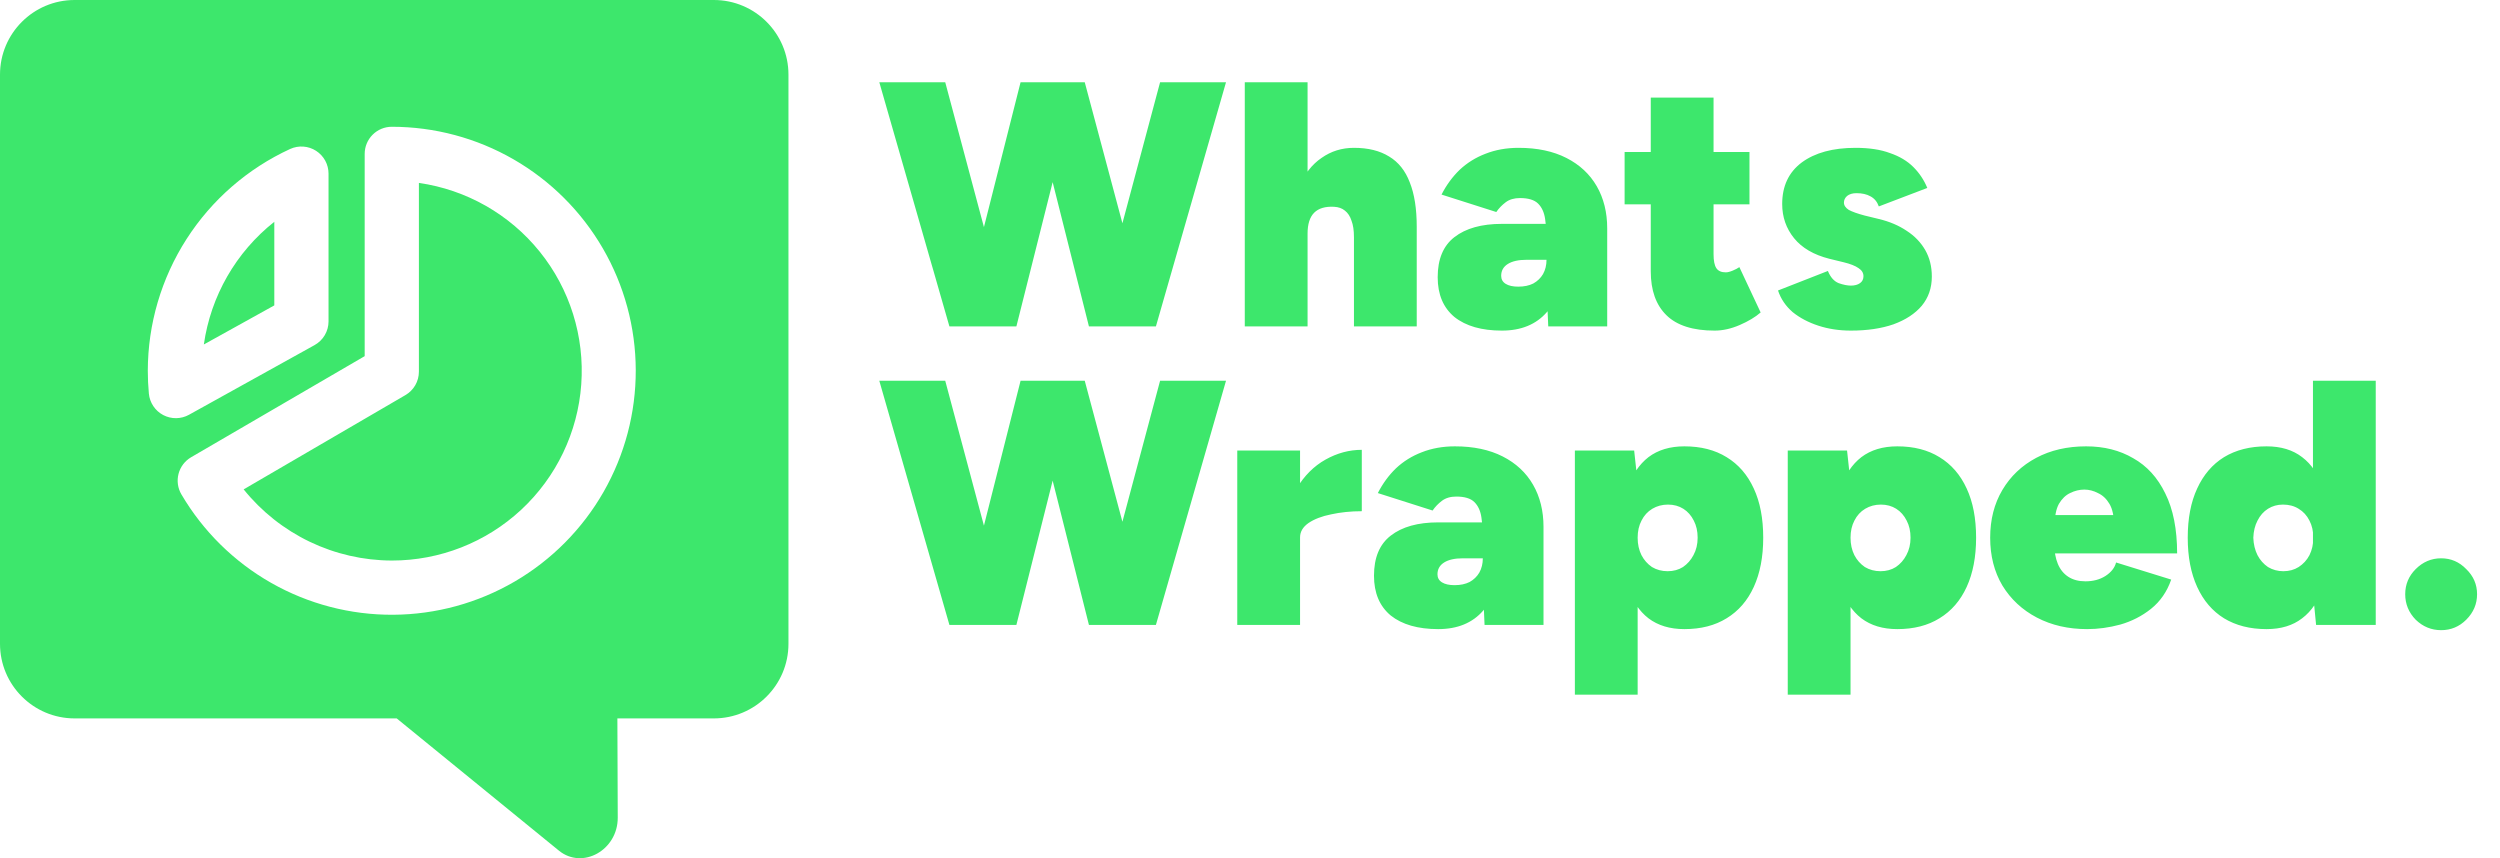
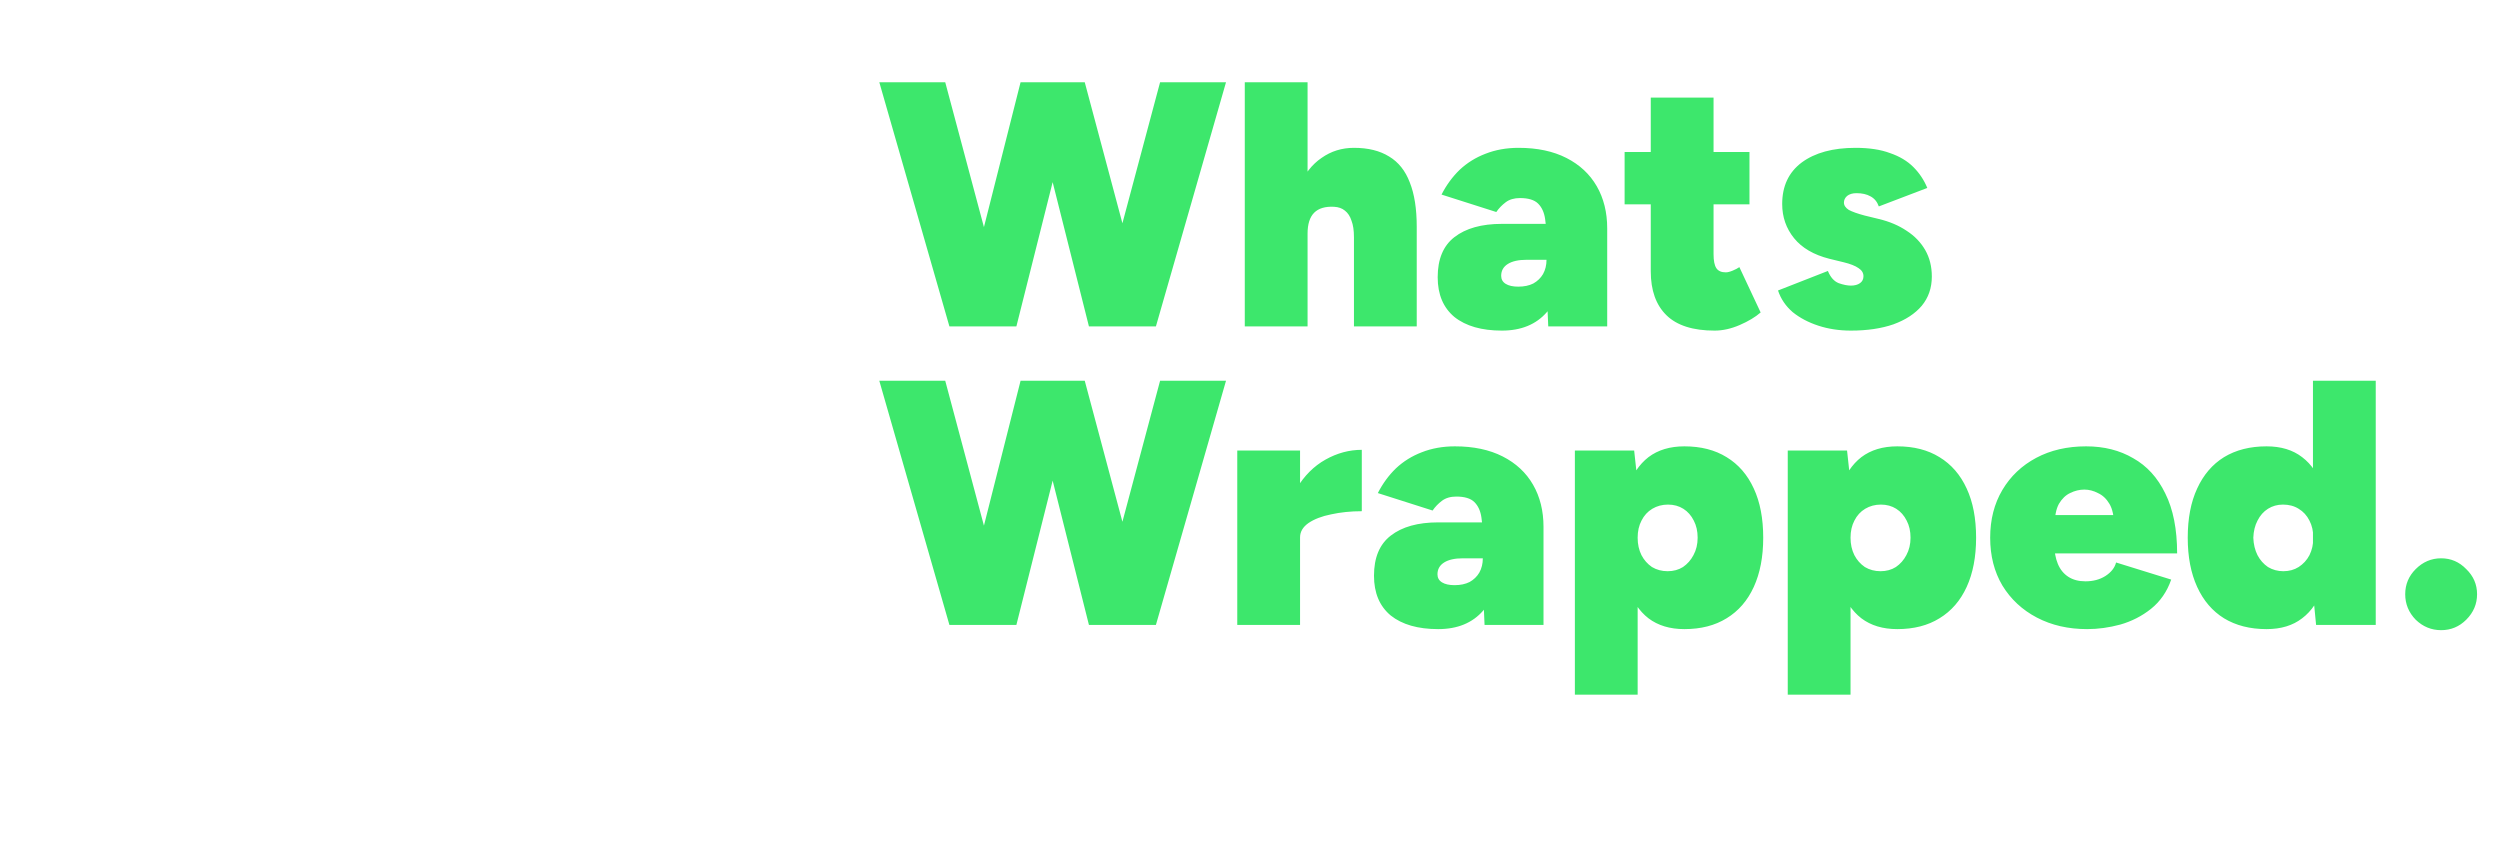
<svg xmlns="http://www.w3.org/2000/svg" width="268" height="92" viewBox="0 0 268 92" fill="none">
  <path d="M117.369 34.992L124.361 8.818H131.428L123.913 34.992H117.369ZM101.777 34.992L94.262 8.818H101.329L108.321 34.992H101.777ZM102.787 34.992L109.405 8.818H115.537L108.956 34.992H102.787ZM116.734 34.992L110.153 8.818H116.285L123.277 34.992H116.734ZM133.44 34.992V8.818H140.171V34.992H133.44ZM145.144 34.992V25.42H151.874V34.992H145.144ZM145.144 25.42C145.144 24.697 145.056 24.111 144.882 23.662C144.732 23.189 144.496 22.827 144.172 22.578C143.872 22.329 143.486 22.192 143.012 22.167C142.065 22.117 141.355 22.329 140.881 22.802C140.408 23.276 140.171 24.024 140.171 25.046H138.339C138.339 23.076 138.638 21.406 139.236 20.035C139.834 18.664 140.644 17.63 141.666 16.932C142.688 16.209 143.847 15.848 145.144 15.848C146.664 15.848 147.923 16.159 148.92 16.782C149.917 17.381 150.653 18.303 151.126 19.549C151.625 20.796 151.874 22.379 151.874 24.298V25.42H145.144ZM165.973 34.992L165.786 30.692V25.831C165.786 24.959 165.737 24.173 165.637 23.475C165.537 22.777 165.288 22.229 164.889 21.83C164.49 21.431 163.842 21.232 162.945 21.232C162.321 21.232 161.81 21.381 161.412 21.681C161.013 21.98 160.676 22.329 160.402 22.728L154.532 20.858C155.055 19.836 155.703 18.951 156.476 18.203C157.274 17.455 158.196 16.882 159.243 16.483C160.315 16.059 161.499 15.848 162.795 15.848C164.789 15.848 166.497 16.209 167.918 16.932C169.339 17.655 170.423 18.664 171.171 19.961C171.918 21.257 172.292 22.765 172.292 24.485V34.992H165.973ZM161 35.441C158.832 35.441 157.137 34.954 155.915 33.982C154.719 32.985 154.12 31.564 154.12 29.72C154.12 27.775 154.719 26.342 155.915 25.42C157.137 24.473 158.832 23.999 161 23.999H166.497V27.85H163.655C162.783 27.85 162.11 28 161.636 28.299C161.162 28.598 160.926 29.022 160.926 29.57C160.926 29.944 161.088 30.231 161.412 30.43C161.736 30.63 162.184 30.729 162.758 30.729C163.381 30.729 163.917 30.617 164.366 30.393C164.814 30.143 165.163 29.807 165.412 29.383C165.662 28.934 165.786 28.423 165.786 27.85H167.544C167.544 30.268 166.97 32.138 165.824 33.459C164.677 34.78 163.069 35.441 161 35.441ZM183.805 35.441C181.487 35.441 179.767 34.892 178.645 33.795C177.523 32.699 176.962 31.128 176.962 29.084V10.463H183.693V27.252C183.693 27.95 183.793 28.448 183.992 28.747C184.191 29.047 184.528 29.196 185.001 29.196C185.201 29.196 185.45 29.134 185.749 29.009C186.048 28.885 186.285 28.76 186.46 28.635L188.741 33.496C188.167 33.995 187.419 34.443 186.497 34.842C185.575 35.241 184.677 35.441 183.805 35.441ZM174.158 21.905V16.296H187.544V21.905H174.158ZM198.417 35.441C197.171 35.441 196.012 35.266 194.94 34.917C193.868 34.568 192.946 34.082 192.173 33.459C191.425 32.811 190.902 32.038 190.603 31.14L195.95 29.047C196.224 29.72 196.61 30.156 197.109 30.355C197.607 30.53 198.044 30.617 198.417 30.617C198.816 30.617 199.14 30.53 199.39 30.355C199.639 30.181 199.764 29.931 199.764 29.608C199.764 29.259 199.589 28.972 199.24 28.747C198.891 28.498 198.355 28.286 197.632 28.112L196.099 27.738C194.429 27.314 193.17 26.579 192.323 25.532C191.475 24.485 191.051 23.264 191.051 21.868C191.051 19.948 191.749 18.465 193.145 17.418C194.566 16.371 196.486 15.848 198.904 15.848C200.374 15.848 201.608 16.035 202.605 16.409C203.627 16.758 204.462 17.256 205.11 17.904C205.759 18.552 206.257 19.3 206.606 20.148L201.409 22.129C201.234 21.631 200.935 21.269 200.511 21.045C200.113 20.821 199.614 20.708 199.016 20.708C198.592 20.708 198.255 20.808 198.006 21.008C197.782 21.207 197.67 21.444 197.67 21.718C197.67 22.017 197.844 22.279 198.193 22.503C198.567 22.703 199.128 22.902 199.876 23.102L201.409 23.475C202.555 23.75 203.553 24.173 204.4 24.747C205.248 25.295 205.908 25.981 206.382 26.803C206.855 27.626 207.092 28.573 207.092 29.645C207.092 30.866 206.731 31.913 206.008 32.786C205.285 33.633 204.275 34.294 202.979 34.767C201.683 35.216 200.162 35.441 198.417 35.441ZM117.369 66.992L124.361 40.818H131.428L123.913 66.992H117.369ZM101.777 66.992L94.262 40.818H101.329L108.321 66.992H101.777ZM102.787 66.992L109.405 40.818H115.537L108.956 66.992H102.787ZM116.734 66.992L110.153 40.818H116.285L123.277 66.992H116.734ZM137.795 57.457C137.795 55.438 138.194 53.743 138.992 52.372C139.814 51.001 140.849 49.967 142.095 49.269C143.342 48.571 144.638 48.221 145.984 48.221V54.802C144.812 54.802 143.715 54.914 142.693 55.139C141.696 55.338 140.886 55.65 140.263 56.074C139.665 56.497 139.366 57.008 139.366 57.607L137.795 57.457ZM132.635 66.992V48.296H139.366V66.992H132.635ZM159.145 66.992L158.958 62.692V57.831C158.958 56.959 158.908 56.173 158.809 55.475C158.709 54.777 158.46 54.229 158.061 53.83C157.662 53.431 157.014 53.232 156.116 53.232C155.493 53.232 154.982 53.382 154.583 53.681C154.185 53.98 153.848 54.329 153.574 54.728L147.704 52.858C148.227 51.836 148.875 50.951 149.648 50.203C150.446 49.455 151.368 48.882 152.415 48.483C153.487 48.059 154.671 47.848 155.967 47.848C157.961 47.848 159.669 48.209 161.089 48.932C162.51 49.655 163.595 50.664 164.342 51.961C165.09 53.257 165.464 54.765 165.464 56.485V66.992H159.145ZM154.172 67.441C152.003 67.441 150.308 66.954 149.087 65.982C147.89 64.985 147.292 63.564 147.292 61.72C147.292 59.775 147.89 58.342 149.087 57.42C150.308 56.472 152.003 55.999 154.172 55.999H159.669V59.85H156.827C155.954 59.85 155.281 60 154.808 60.299C154.334 60.598 154.097 61.022 154.097 61.57C154.097 61.944 154.259 62.231 154.583 62.43C154.907 62.63 155.356 62.729 155.929 62.729C156.553 62.729 157.089 62.617 157.537 62.393C157.986 62.143 158.335 61.807 158.584 61.383C158.834 60.934 158.958 60.423 158.958 59.85H160.716C160.716 62.268 160.142 64.138 158.996 65.459C157.849 66.78 156.241 67.441 154.172 67.441ZM168.826 74.47V48.296H175.182L175.556 51.736V74.47H168.826ZM180.566 67.441C179.021 67.441 177.737 67.054 176.715 66.281C175.718 65.509 174.97 64.387 174.472 62.916C173.998 61.445 173.761 59.688 173.761 57.644C173.761 55.575 173.998 53.818 174.472 52.372C174.97 50.901 175.718 49.779 176.715 49.007C177.737 48.234 179.021 47.848 180.566 47.848C182.336 47.848 183.844 48.234 185.091 49.007C186.362 49.779 187.334 50.901 188.007 52.372C188.68 53.818 189.017 55.575 189.017 57.644C189.017 59.688 188.68 61.445 188.007 62.916C187.334 64.387 186.362 65.509 185.091 66.281C183.844 67.054 182.336 67.441 180.566 67.441ZM178.772 61.234C179.395 61.234 179.943 61.084 180.417 60.785C180.89 60.461 181.264 60.037 181.538 59.514C181.838 58.965 181.987 58.342 181.987 57.644C181.987 56.946 181.85 56.335 181.576 55.812C181.302 55.264 180.928 54.84 180.454 54.541C179.98 54.242 179.432 54.092 178.809 54.092C178.186 54.092 177.625 54.242 177.126 54.541C176.628 54.84 176.241 55.264 175.967 55.812C175.693 56.335 175.556 56.946 175.556 57.644C175.556 58.342 175.693 58.965 175.967 59.514C176.241 60.037 176.615 60.461 177.089 60.785C177.587 61.084 178.148 61.234 178.772 61.234ZM191.647 74.47V48.296H198.004L198.377 51.736V74.47H191.647ZM203.388 67.441C201.842 67.441 200.559 67.054 199.537 66.281C198.54 65.509 197.792 64.387 197.293 62.916C196.82 61.445 196.583 59.688 196.583 57.644C196.583 55.575 196.82 53.818 197.293 52.372C197.792 50.901 198.54 49.779 199.537 49.007C200.559 48.234 201.842 47.848 203.388 47.848C205.158 47.848 206.666 48.234 207.912 49.007C209.183 49.779 210.156 50.901 210.829 52.372C211.502 53.818 211.838 55.575 211.838 57.644C211.838 59.688 211.502 61.445 210.829 62.916C210.156 64.387 209.183 65.509 207.912 66.281C206.666 67.054 205.158 67.441 203.388 67.441ZM201.593 61.234C202.216 61.234 202.765 61.084 203.238 60.785C203.712 60.461 204.086 60.037 204.36 59.514C204.659 58.965 204.809 58.342 204.809 57.644C204.809 56.946 204.672 56.335 204.397 55.812C204.123 55.264 203.749 54.84 203.276 54.541C202.802 54.242 202.254 54.092 201.63 54.092C201.007 54.092 200.446 54.242 199.948 54.541C199.449 54.84 199.063 55.264 198.789 55.812C198.515 56.335 198.377 56.946 198.377 57.644C198.377 58.342 198.515 58.965 198.789 59.514C199.063 60.037 199.437 60.461 199.911 60.785C200.409 61.084 200.97 61.234 201.593 61.234ZM223.742 67.441C221.723 67.441 219.928 67.029 218.357 66.207C216.787 65.384 215.553 64.237 214.656 62.767C213.783 61.296 213.347 59.588 213.347 57.644C213.347 55.7 213.783 53.992 214.656 52.522C215.528 51.051 216.737 49.904 218.283 49.081C219.828 48.259 221.61 47.848 223.629 47.848C225.549 47.848 227.231 48.271 228.677 49.119C230.148 49.941 231.295 51.2 232.117 52.895C232.965 54.59 233.388 56.734 233.388 59.327H219.404L220.227 58.355C220.227 59.152 220.352 59.85 220.601 60.448C220.85 61.047 221.224 61.508 221.723 61.832C222.221 62.156 222.832 62.318 223.555 62.318C224.377 62.318 225.088 62.131 225.686 61.757C226.309 61.358 226.696 60.872 226.845 60.299L232.753 62.131C232.304 63.427 231.581 64.474 230.584 65.272C229.612 66.044 228.515 66.605 227.294 66.954C226.097 67.278 224.913 67.441 223.742 67.441ZM220.264 56.298L219.554 55.214H227.294L226.621 56.298C226.621 55.326 226.459 54.566 226.135 54.017C225.811 53.469 225.399 53.082 224.901 52.858C224.427 52.609 223.941 52.484 223.443 52.484C222.919 52.484 222.408 52.609 221.909 52.858C221.436 53.082 221.037 53.469 220.713 54.017C220.414 54.566 220.264 55.326 220.264 56.298ZM248.285 66.992L247.949 63.514V40.818H254.679V66.992H248.285ZM242.976 67.441C241.206 67.441 239.685 67.054 238.414 66.281C237.168 65.509 236.208 64.387 235.535 62.916C234.862 61.445 234.525 59.688 234.525 57.644C234.525 55.575 234.862 53.818 235.535 52.372C236.208 50.901 237.168 49.779 238.414 49.007C239.685 48.234 241.206 47.848 242.976 47.848C244.521 47.848 245.793 48.234 246.79 49.007C247.812 49.779 248.559 50.901 249.033 52.372C249.532 53.818 249.781 55.575 249.781 57.644C249.781 59.688 249.532 61.445 249.033 62.916C248.559 64.387 247.812 65.509 246.79 66.281C245.793 67.054 244.521 67.441 242.976 67.441ZM244.77 61.234C245.394 61.234 245.942 61.084 246.416 60.785C246.914 60.461 247.301 60.037 247.575 59.514C247.849 58.965 247.986 58.342 247.986 57.644C247.986 56.946 247.849 56.335 247.575 55.812C247.301 55.264 246.914 54.84 246.416 54.541C245.942 54.242 245.381 54.092 244.733 54.092C244.135 54.092 243.599 54.242 243.125 54.541C242.652 54.84 242.278 55.264 242.004 55.812C241.729 56.335 241.58 56.946 241.555 57.644C241.58 58.342 241.729 58.965 242.004 59.514C242.278 60.037 242.652 60.461 243.125 60.785C243.624 61.084 244.172 61.234 244.77 61.234ZM261.69 67.553C260.643 67.553 259.734 67.179 258.961 66.431C258.213 65.658 257.839 64.748 257.839 63.701C257.839 62.654 258.213 61.757 258.961 61.009C259.734 60.236 260.643 59.85 261.69 59.85C262.737 59.85 263.635 60.236 264.383 61.009C265.155 61.757 265.542 62.654 265.542 63.701C265.542 64.748 265.155 65.658 264.383 66.431C263.635 67.179 262.737 67.553 261.69 67.553Z" fill="#3DE76C" />
-   <path fill-rule="evenodd" clip-rule="evenodd" d="M0 8C0 3.582 3.582 0 8 0H76.523C80.941 0 84.523 3.582 84.523 8V69.013C84.523 73.431 80.941 77.013 76.523 77.013H66.183L66.222 87.653C66.234 91.131 62.448 93.252 59.914 91.187L42.526 77.013H8C3.582 77.013 0 73.431 0 69.013V8ZM34.816 35.929C34.553 36.376 34.175 36.744 33.722 36.995L20.259 44.464C19.837 44.698 19.363 44.823 18.88 44.828C18.397 44.833 17.921 44.717 17.494 44.492C17.067 44.266 16.703 43.938 16.435 43.536C16.167 43.135 16.003 42.673 15.958 42.193C15.883 41.384 15.844 40.563 15.844 39.746C15.852 34.74 17.293 29.841 19.997 25.628C22.701 21.415 26.554 18.064 31.102 15.971C31.544 15.768 32.031 15.68 32.517 15.714C33.003 15.748 33.472 15.904 33.882 16.167C34.292 16.43 34.629 16.792 34.863 17.219C35.096 17.647 35.219 18.126 35.219 18.613V34.455C35.219 34.973 35.08 35.482 34.816 35.929ZM29.406 32.738V23.777C25.295 27.029 22.591 31.737 21.852 36.927L29.406 32.738ZM39.945 14.441C40.49 13.896 41.229 13.59 42 13.59C46.583 13.591 51.084 14.795 55.055 17.083C59.026 19.371 62.325 22.662 64.624 26.626C66.923 30.591 68.14 35.089 68.153 39.672C68.166 44.255 66.975 48.76 64.699 52.737C62.423 56.715 59.142 60.024 55.184 62.335C51.227 64.645 46.731 65.876 42.149 65.902C37.567 65.929 33.057 64.751 29.073 62.487C25.089 60.223 21.77 56.952 19.448 53.001C19.253 52.672 19.126 52.306 19.073 51.927C19.02 51.548 19.043 51.162 19.14 50.792C19.236 50.421 19.405 50.074 19.637 49.769C19.869 49.464 20.158 49.208 20.489 49.015L39.094 38.179V16.497C39.094 15.726 39.4 14.986 39.945 14.441ZM33.197 58.073C35.944 59.393 38.952 60.082 42 60.09C47.147 60.095 52.104 58.149 55.873 54.645C59.642 51.14 61.943 46.337 62.311 41.203C62.68 36.07 61.089 30.987 57.859 26.98C54.629 22.973 50.001 20.339 44.906 19.609V39.848C44.905 40.357 44.771 40.858 44.516 41.298C44.261 41.739 43.894 42.105 43.453 42.36L26.12 52.461C28.031 54.836 30.449 56.753 33.197 58.073Z" fill="#3DE76C" />
</svg>